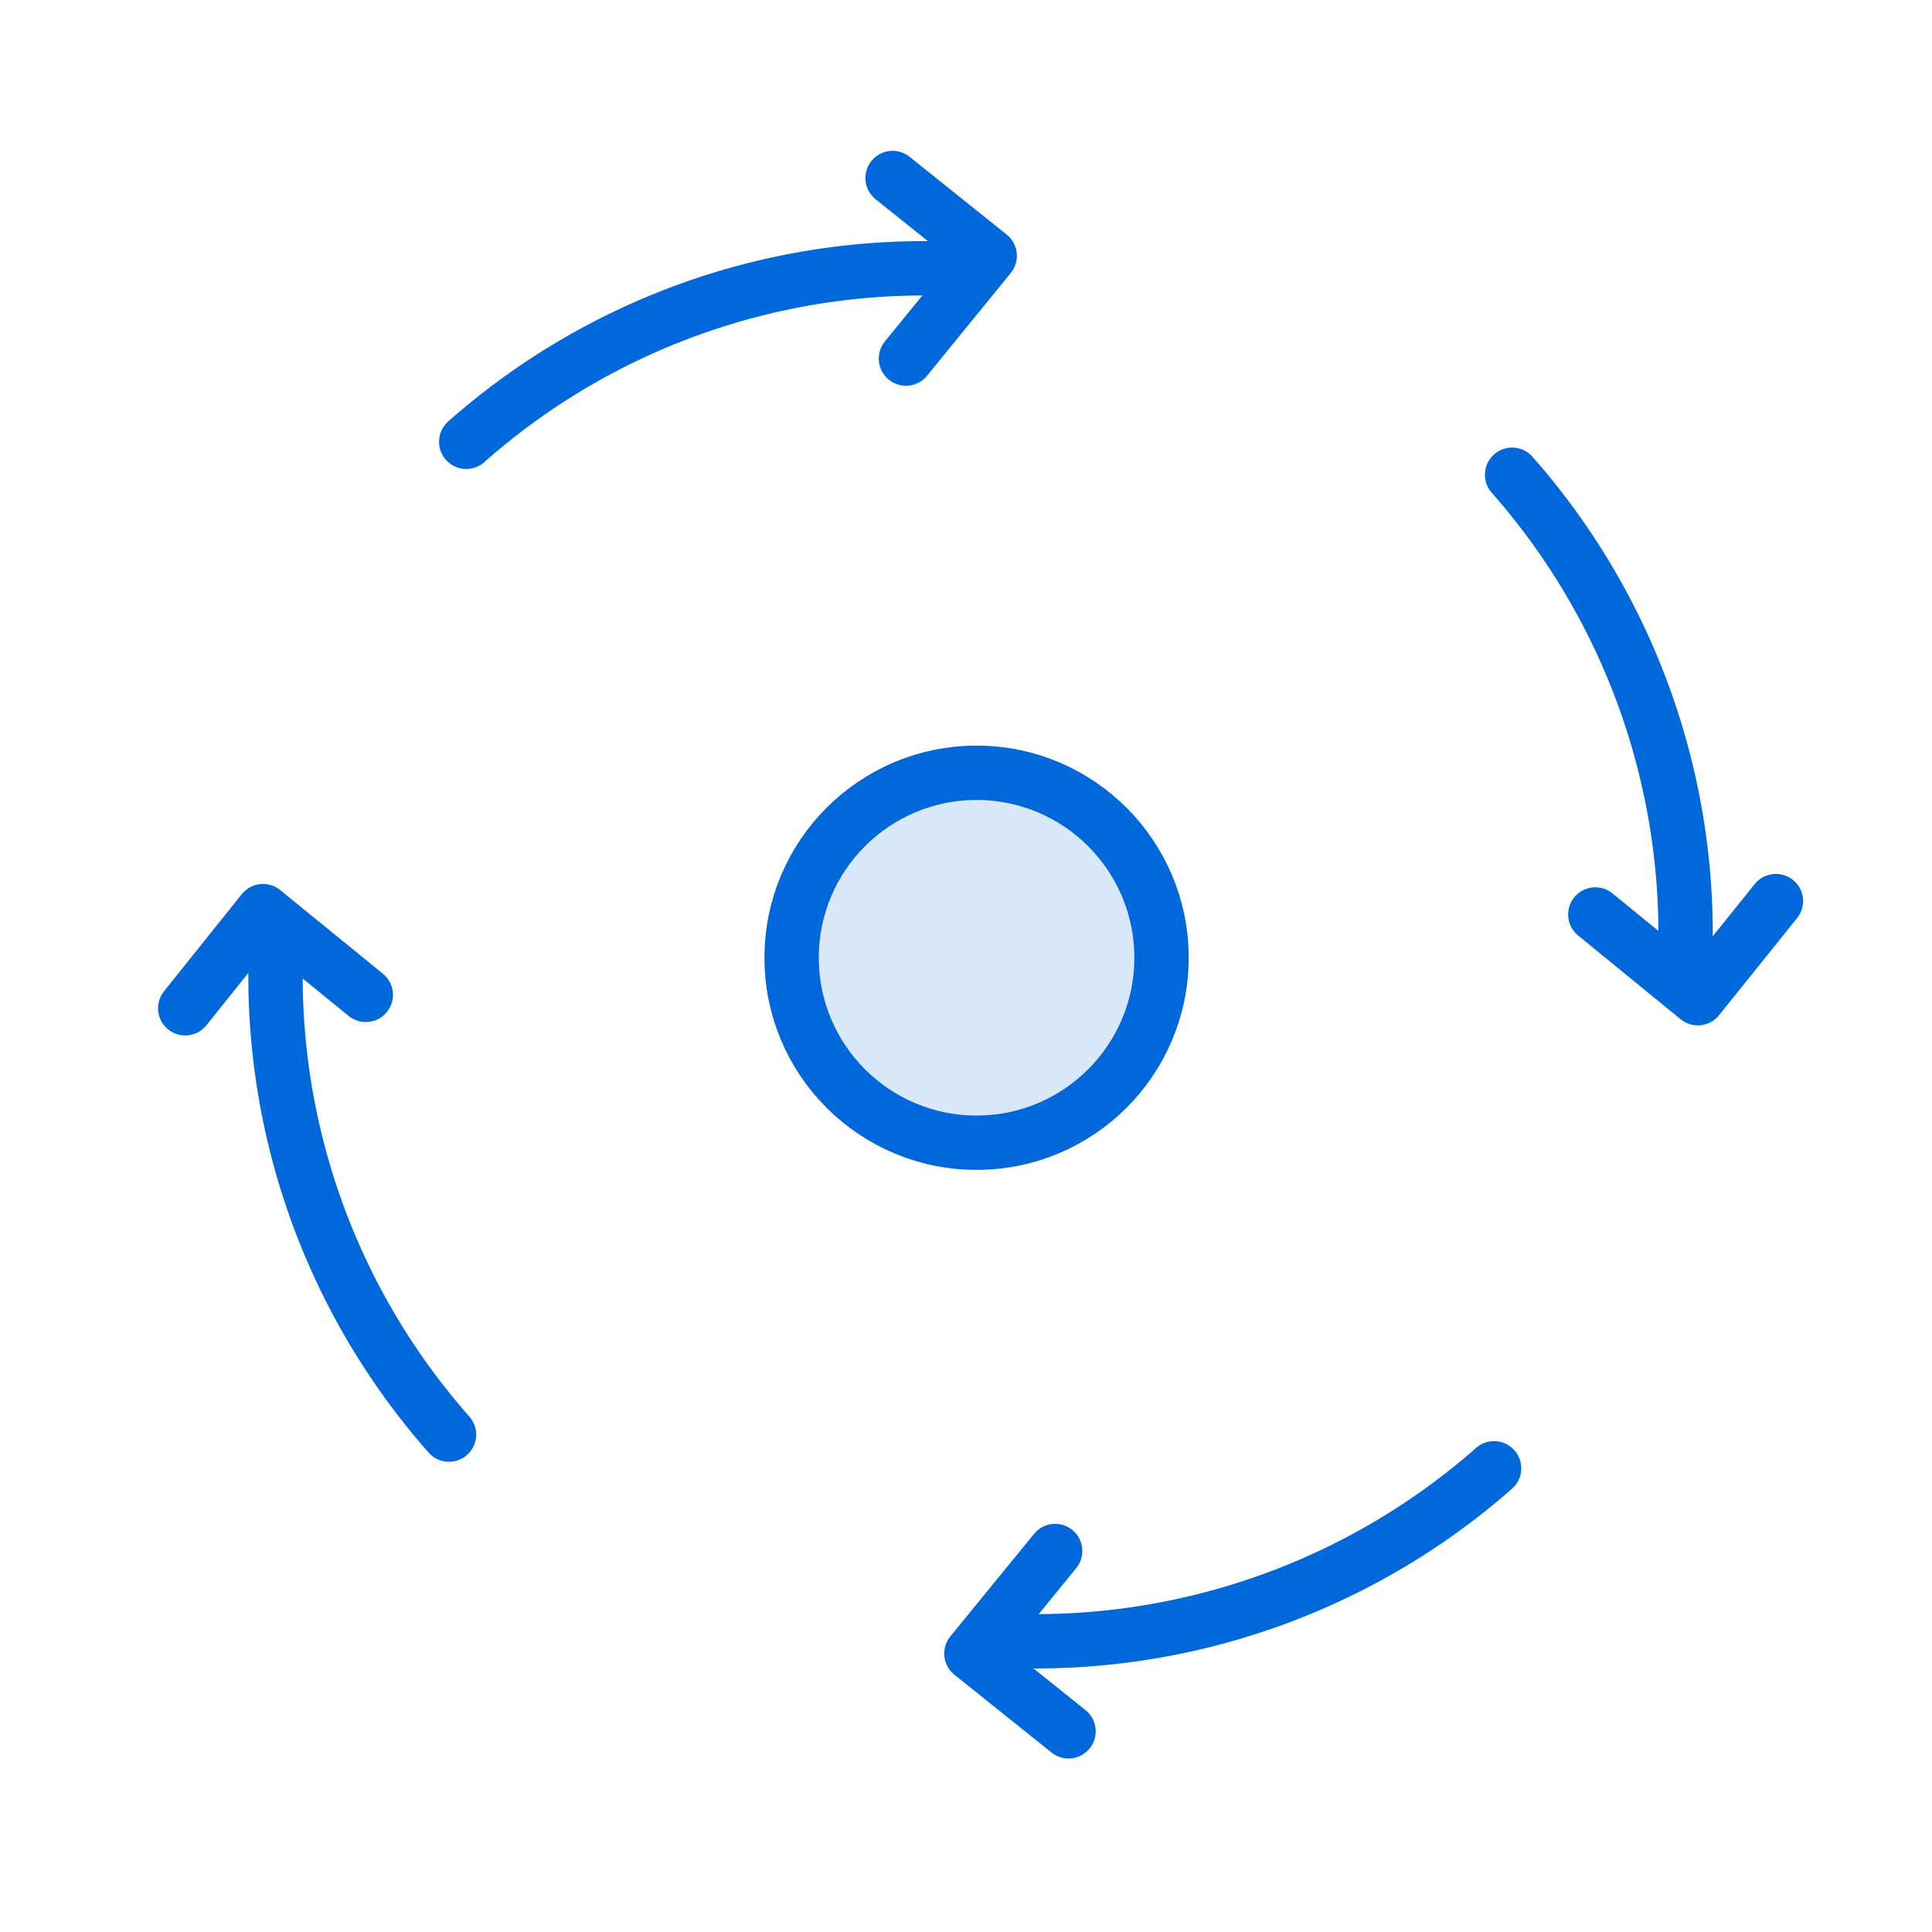
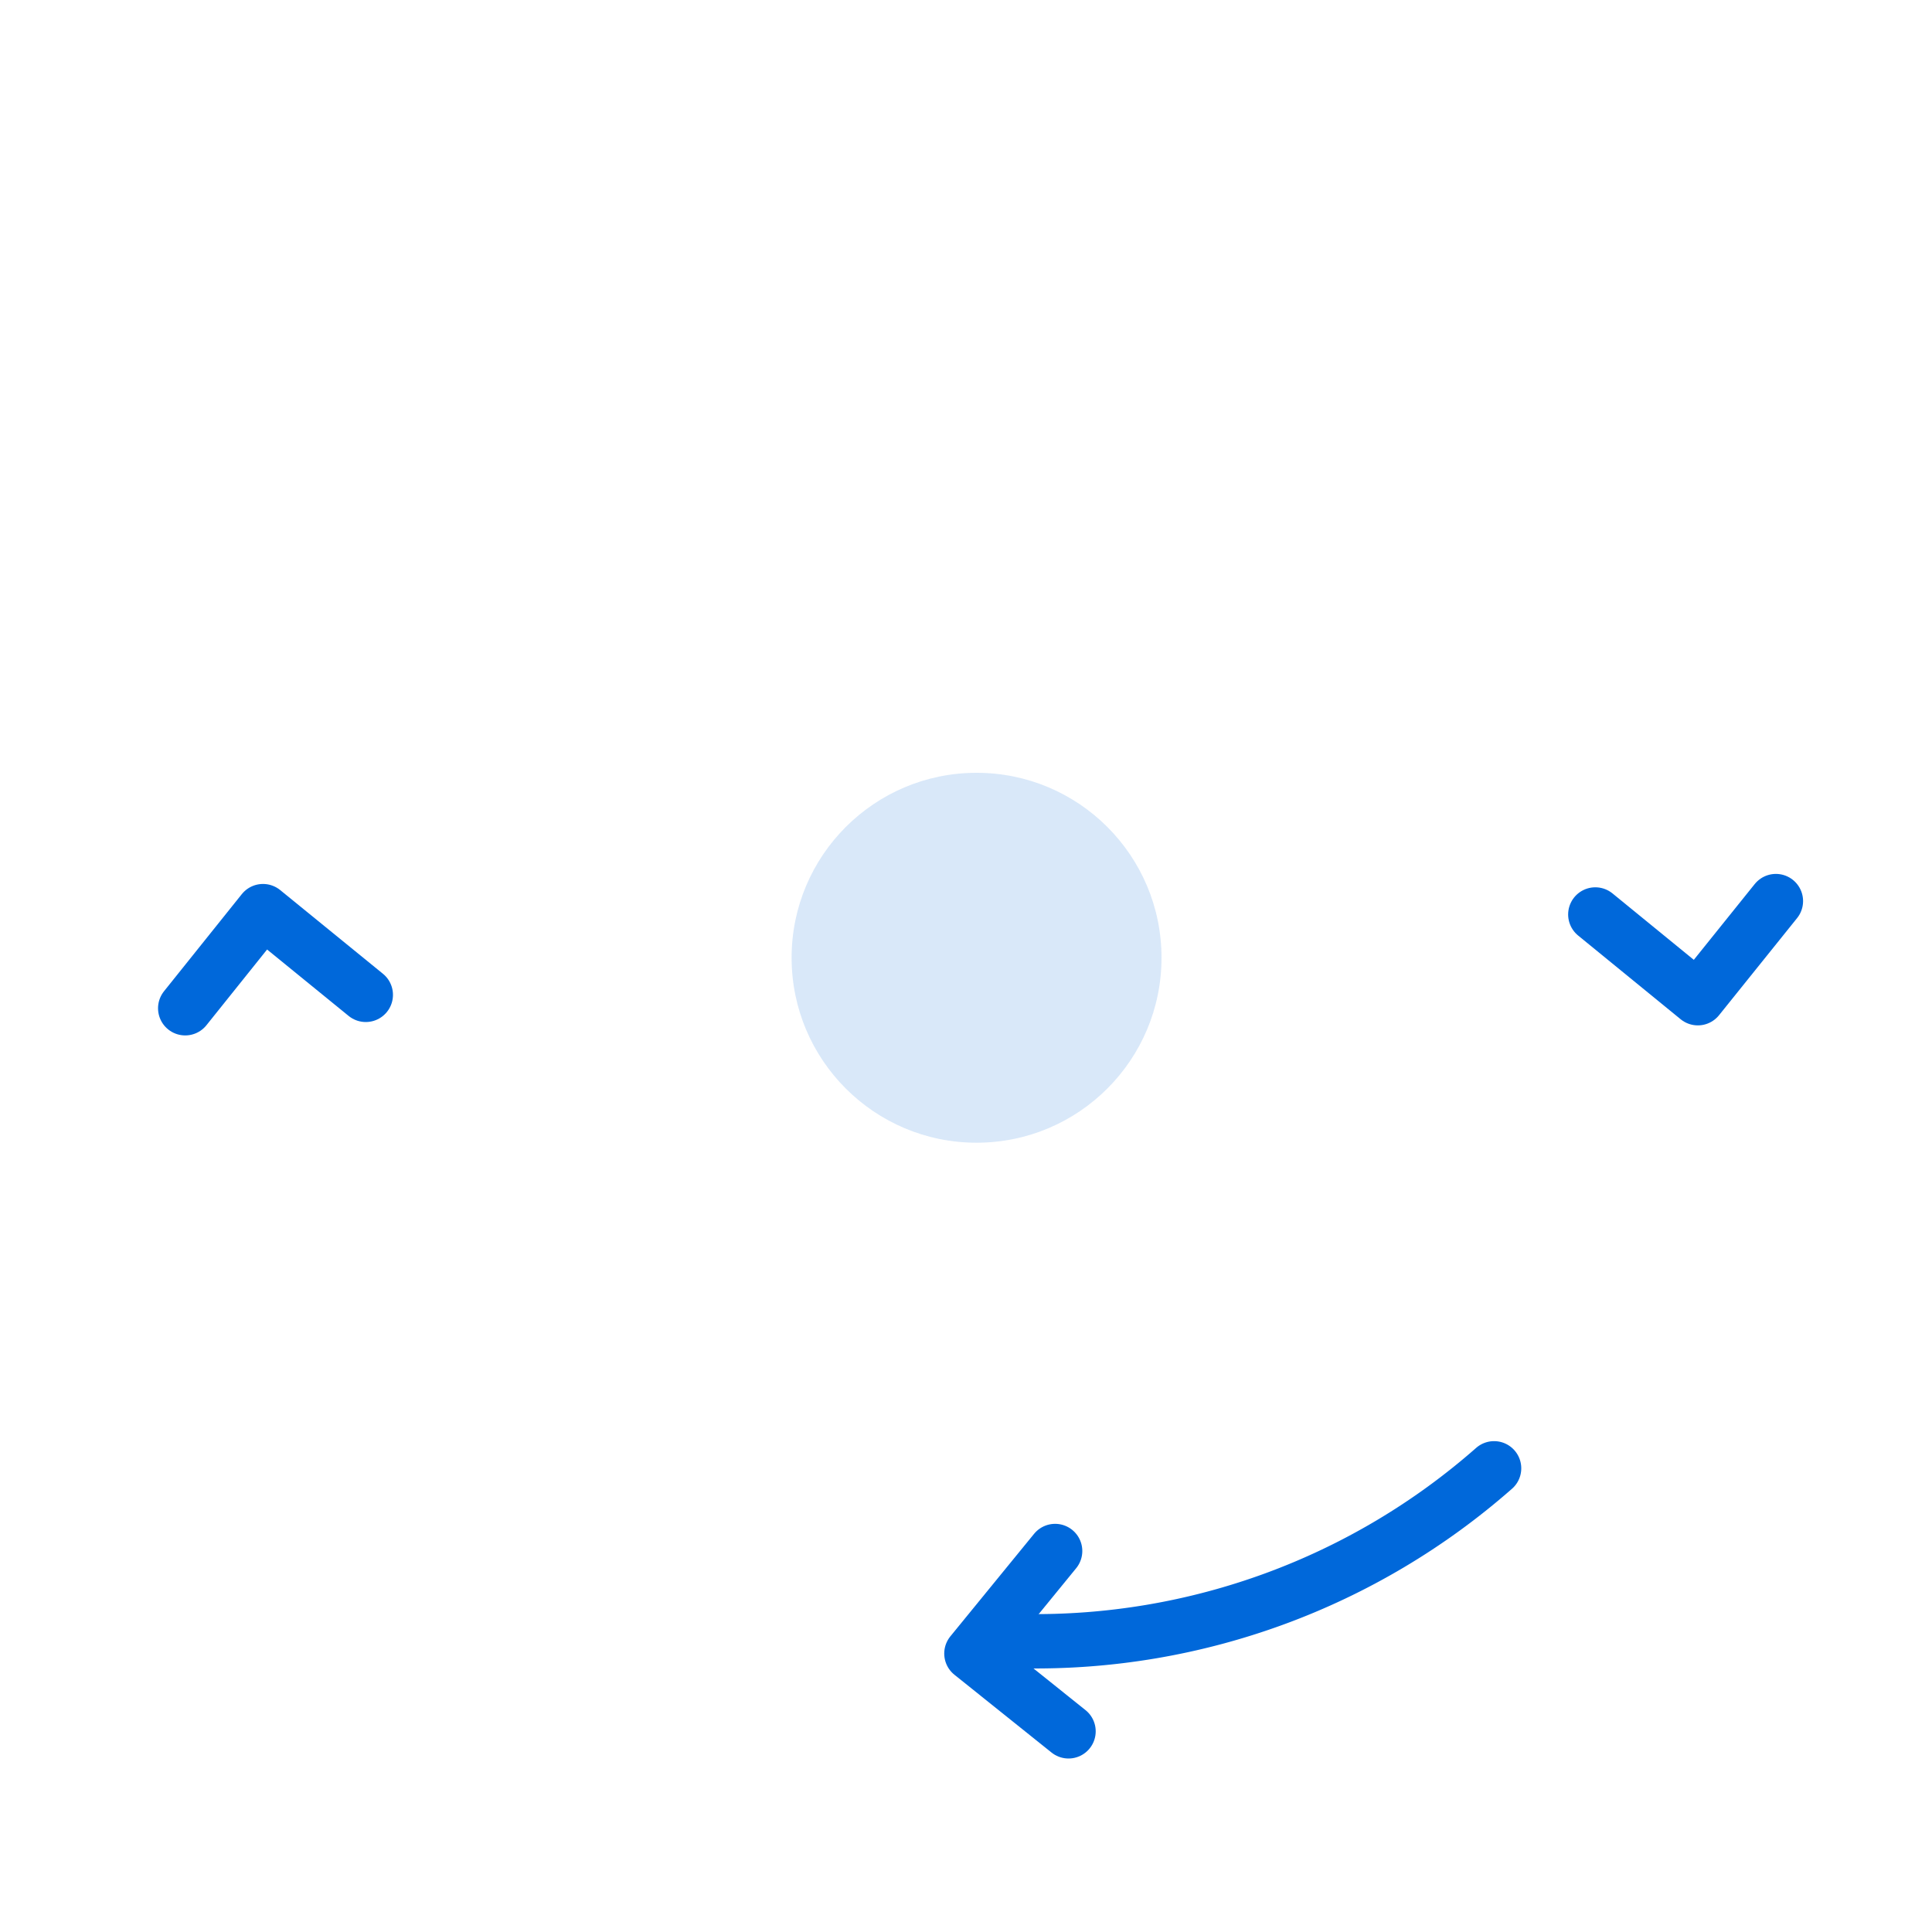
<svg xmlns="http://www.w3.org/2000/svg" id="Layer_3" data-name="Layer 3" viewBox="0 0 75 75">
  <defs>
    <style>.cls-1{fill:none;stroke:#0068da;stroke-linecap:round;stroke-linejoin:round;stroke-width:2.11px;}.cls-2{fill:#0068da;opacity:0.15;}</style>
  </defs>
  <g id="Layer_2" data-name="Layer 2">
-     <path class="cls-1" d="M36.41,10.42A26.84,26.84,0,0,0,18.1,17.15" />
-     <polyline class="cls-1" points="35.17 13.92 38.42 9.93 34.65 6.91" />
-     <path class="cls-1" d="M65.43,36.75A26.94,26.94,0,0,0,58.7,18.43" />
    <polyline class="cls-1" points="61.93 35.5 65.91 38.75 68.94 34.98" />
    <path class="cls-1" d="M39.71,63.71A26.94,26.94,0,0,0,58,57" />
    <polyline class="cls-1" points="40.96 60.21 37.71 64.19 41.48 67.21" />
-     <path class="cls-1" d="M10.7,37.38a26.87,26.87,0,0,0,6.73,18.31" />
    <polyline class="cls-1" points="14.2 38.62 10.21 35.37 7.19 39.14" />
-     <circle class="cls-1" cx="37.91" cy="37.18" r="7.18" />
    <circle class="cls-2" cx="37.91" cy="37.18" r="7.18" />
  </g>
</svg>